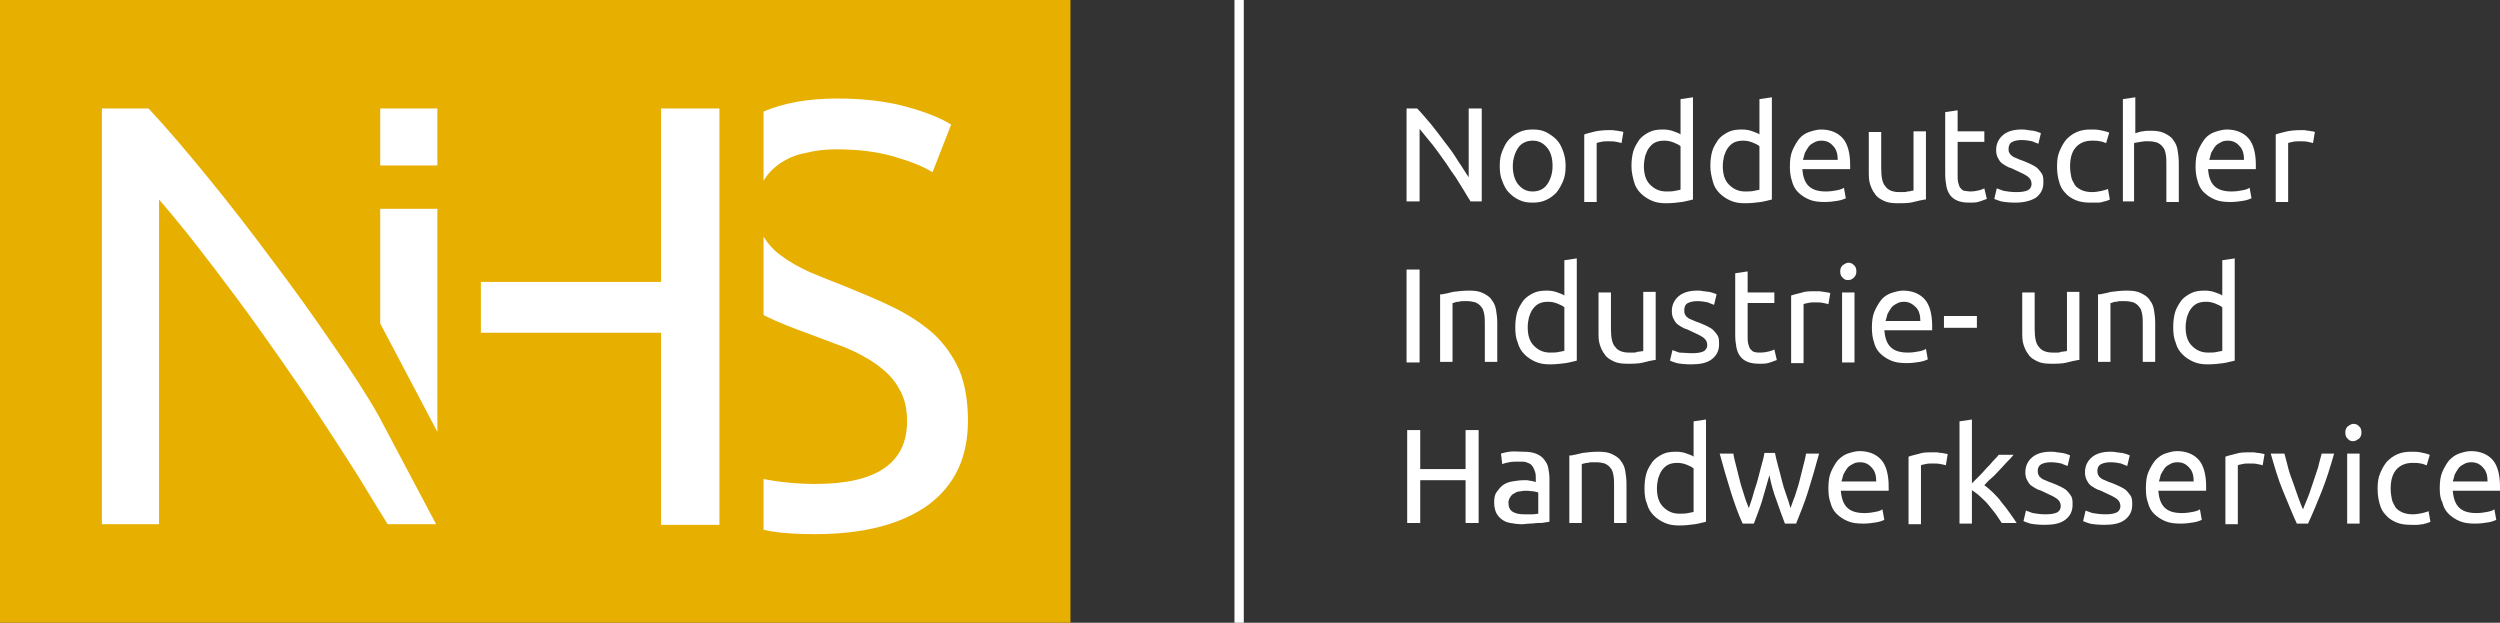
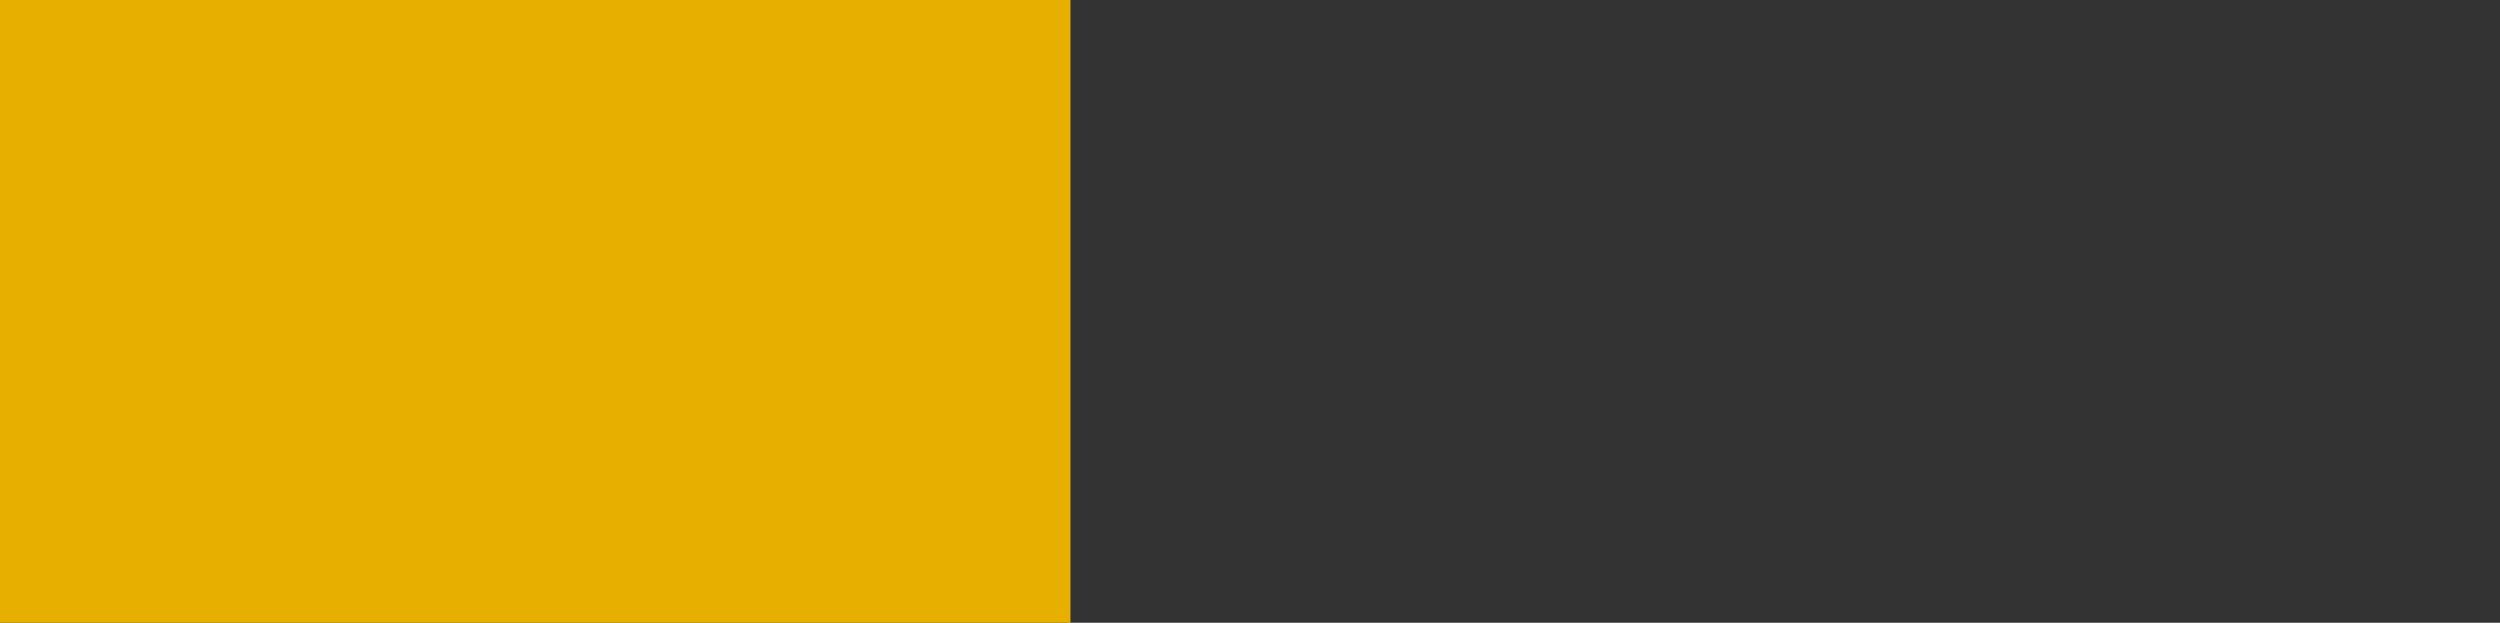
<svg xmlns="http://www.w3.org/2000/svg" width="277px" height="69px" viewBox="0 0 277 69" version="1.1">
  <rect x="0" y="0" width="277" height="69" fill="#333333" stroke="none" />
  <title>nihs-logo</title>
  <g id="01-Startseite" stroke="none" stroke-width="1" fill="none" fill-rule="evenodd">
    <g id="NIHS_Website_06_XL-Home" transform="translate(-127, -34)" fill-rule="nonzero">
      <g id="Navigations-Modul" transform="translate(1, 0)">
        <g id="nihs-logo" transform="translate(126, 34)">
          <g id="Group" transform="translate(136.779, 0)" fill="#FFFFFF">
-             <path d="M26.158,22.313 C25.952,21.97 25.676,21.558 25.401,21.078 C25.125,20.597 24.781,20.116 24.506,19.636 C24.162,19.155 23.818,18.675 23.473,18.125 C23.129,17.645 22.785,17.164 22.441,16.684 C22.097,16.203 21.752,15.791 21.408,15.379 C21.064,14.967 20.789,14.624 20.513,14.281 L20.513,22.313 L19.068,22.313 L19.068,12.015 L20.238,12.015 C20.72,12.496 21.202,13.113 21.752,13.731 C22.303,14.418 22.785,15.036 23.336,15.791 C23.886,16.478 24.368,17.164 24.781,17.851 C25.263,18.537 25.607,19.155 25.952,19.636 L25.952,12.015 L27.397,12.015 L27.397,22.313 L26.158,22.313 Z M36.69,18.4 C36.69,19.018 36.621,19.567 36.415,20.048 C36.208,20.528 36.002,20.94 35.658,21.352 C35.313,21.696 34.969,21.97 34.487,22.176 C34.074,22.382 33.524,22.451 33.042,22.451 C32.491,22.451 32.009,22.382 31.596,22.176 C31.114,21.97 30.77,21.696 30.426,21.352 C30.082,21.009 29.875,20.597 29.669,20.048 C29.462,19.567 29.393,19.018 29.393,18.4 C29.393,17.782 29.462,17.233 29.669,16.752 C29.875,16.272 30.082,15.791 30.426,15.448 C30.77,15.104 31.114,14.83 31.596,14.624 C32.009,14.418 32.56,14.349 33.042,14.349 C33.592,14.349 34.074,14.418 34.487,14.624 C34.9,14.83 35.313,15.104 35.658,15.448 C36.002,15.791 36.208,16.203 36.415,16.752 C36.621,17.301 36.69,17.851 36.69,18.4 Z M35.245,18.4 C35.245,17.507 35.038,16.821 34.625,16.34 C34.212,15.86 33.73,15.585 33.042,15.585 C32.353,15.585 31.803,15.86 31.458,16.34 C31.114,16.821 30.839,17.576 30.839,18.4 C30.839,19.224 31.045,19.979 31.458,20.46 C31.872,20.94 32.353,21.215 33.042,21.215 C33.73,21.215 34.281,20.94 34.625,20.46 C34.969,19.979 35.245,19.293 35.245,18.4 Z M41.509,14.418 C41.646,14.418 41.784,14.418 41.922,14.418 C42.059,14.418 42.197,14.487 42.404,14.487 C42.541,14.487 42.679,14.555 42.817,14.555 C42.954,14.555 43.023,14.624 43.092,14.624 L42.885,15.86 C42.748,15.791 42.61,15.791 42.335,15.722 C42.059,15.654 41.784,15.654 41.371,15.654 C41.096,15.654 40.889,15.654 40.614,15.722 C40.338,15.791 40.201,15.791 40.132,15.86 L40.132,22.382 L38.755,22.382 L38.755,14.899 C39.099,14.761 39.512,14.693 39.994,14.555 C40.338,14.487 40.889,14.418 41.509,14.418 Z M49.425,10.985 L50.802,10.779 L50.802,22.107 C50.458,22.176 50.044,22.313 49.563,22.382 C49.081,22.451 48.461,22.519 47.842,22.519 C47.222,22.519 46.74,22.451 46.258,22.245 C45.777,22.039 45.364,21.764 45.019,21.421 C44.675,21.078 44.4,20.666 44.262,20.116 C44.125,19.567 43.987,19.087 43.987,18.4 C43.987,17.782 44.056,17.233 44.193,16.752 C44.331,16.272 44.606,15.86 44.882,15.448 C45.157,15.104 45.57,14.83 45.983,14.624 C46.396,14.418 46.878,14.349 47.498,14.349 C47.911,14.349 48.324,14.418 48.668,14.555 C49.012,14.693 49.287,14.761 49.425,14.899 L49.425,10.985 Z M49.425,16.203 C49.287,16.066 49.012,15.928 48.668,15.791 C48.324,15.654 47.979,15.585 47.635,15.585 C47.222,15.585 46.878,15.654 46.603,15.791 C46.327,15.928 46.121,16.134 45.914,16.409 C45.708,16.684 45.639,16.958 45.501,17.301 C45.432,17.645 45.364,17.988 45.364,18.4 C45.364,19.293 45.57,19.979 46.052,20.46 C46.534,20.94 47.084,21.215 47.842,21.215 C48.186,21.215 48.53,21.215 48.805,21.146 C49.081,21.078 49.287,21.078 49.425,21.009 L49.425,16.203 L49.425,16.203 Z M58.167,10.985 L59.544,10.779 L59.544,22.107 C59.2,22.176 58.787,22.313 58.305,22.382 C57.823,22.451 57.204,22.519 56.584,22.519 C55.964,22.519 55.483,22.451 55.001,22.245 C54.519,22.039 54.106,21.764 53.762,21.421 C53.417,21.078 53.142,20.666 53.004,20.116 C52.867,19.567 52.729,19.087 52.729,18.4 C52.729,17.782 52.798,17.233 52.936,16.752 C53.073,16.272 53.349,15.86 53.624,15.448 C53.899,15.104 54.312,14.83 54.725,14.624 C55.138,14.418 55.62,14.349 56.24,14.349 C56.653,14.349 57.066,14.418 57.41,14.555 C57.754,14.693 58.03,14.761 58.167,14.899 L58.167,10.985 Z M58.167,16.203 C58.03,16.066 57.754,15.928 57.41,15.791 C57.066,15.654 56.722,15.585 56.377,15.585 C55.964,15.585 55.62,15.654 55.345,15.791 C55.07,15.928 54.863,16.134 54.657,16.409 C54.45,16.684 54.381,16.958 54.244,17.301 C54.175,17.645 54.106,17.988 54.106,18.4 C54.106,19.293 54.312,19.979 54.794,20.46 C55.276,20.94 55.827,21.215 56.584,21.215 C56.928,21.215 57.272,21.215 57.548,21.146 C57.823,21.078 58.03,21.078 58.167,21.009 L58.167,16.203 L58.167,16.203 Z M61.54,18.469 C61.54,17.782 61.609,17.164 61.816,16.684 C62.022,16.203 62.297,15.722 62.573,15.379 C62.848,15.036 63.261,14.761 63.674,14.624 C64.087,14.487 64.569,14.349 64.982,14.349 C66.015,14.349 66.841,14.693 67.391,15.31 C67.942,15.928 68.217,16.958 68.217,18.263 C68.217,18.331 68.217,18.4 68.217,18.469 C68.217,18.537 68.217,18.675 68.217,18.743 L62.917,18.743 C62.986,19.567 63.192,20.185 63.605,20.597 C64.018,21.009 64.638,21.215 65.533,21.215 C66.015,21.215 66.428,21.146 66.772,21.078 C67.116,21.009 67.323,20.94 67.529,20.803 L67.736,21.97 C67.598,22.039 67.254,22.176 66.841,22.245 C66.428,22.313 65.946,22.382 65.395,22.382 C64.707,22.382 64.156,22.313 63.674,22.107 C63.192,21.901 62.779,21.627 62.435,21.284 C62.091,20.94 61.884,20.528 61.747,19.979 C61.609,19.567 61.54,19.018 61.54,18.469 Z M66.841,17.713 C66.841,17.096 66.703,16.546 66.359,16.203 C66.015,15.791 65.602,15.585 65.051,15.585 C64.707,15.585 64.431,15.654 64.225,15.791 C63.95,15.928 63.743,16.066 63.605,16.272 C63.468,16.478 63.33,16.684 63.192,16.958 C63.124,17.233 63.055,17.507 62.986,17.713 L66.841,17.713 L66.841,17.713 Z M76.478,22.107 C76.134,22.176 75.721,22.245 75.239,22.382 C74.757,22.519 74.137,22.519 73.449,22.519 C72.83,22.519 72.348,22.451 71.935,22.245 C71.522,22.039 71.177,21.833 70.971,21.49 C70.696,21.146 70.558,20.803 70.42,20.391 C70.283,19.979 70.283,19.499 70.283,18.949 L70.283,14.624 L71.659,14.624 L71.659,18.675 C71.659,19.636 71.797,20.322 72.141,20.666 C72.417,21.078 72.967,21.284 73.656,21.284 C73.793,21.284 73.931,21.284 74.137,21.284 C74.275,21.284 74.413,21.284 74.55,21.215 C74.688,21.215 74.826,21.215 74.963,21.146 C75.101,21.146 75.17,21.146 75.239,21.078 L75.239,14.555 L76.616,14.555 L76.616,22.107 L76.478,22.107 Z M80.126,14.555 L83.086,14.555 L83.086,15.722 L80.126,15.722 L80.126,19.293 C80.126,19.704 80.126,19.979 80.195,20.254 C80.264,20.528 80.333,20.734 80.47,20.872 C80.608,21.009 80.746,21.146 80.883,21.146 C81.021,21.146 81.296,21.215 81.503,21.215 C81.916,21.215 82.26,21.146 82.536,21.078 C82.811,21.009 82.949,20.94 83.086,20.872 L83.362,22.039 C83.224,22.107 82.949,22.176 82.604,22.313 C82.26,22.451 81.847,22.451 81.434,22.451 C80.883,22.451 80.47,22.382 80.126,22.245 C79.782,22.107 79.507,21.901 79.3,21.627 C79.094,21.352 78.956,21.009 78.887,20.666 C78.818,20.254 78.75,19.842 78.75,19.293 L78.75,12.427 L80.126,12.221 L80.126,14.555 Z M86.666,21.284 C87.216,21.284 87.629,21.215 87.905,21.078 C88.18,20.94 88.318,20.666 88.318,20.391 C88.318,20.048 88.18,19.773 87.905,19.567 C87.629,19.361 87.216,19.155 86.597,18.881 C86.322,18.743 86.046,18.606 85.771,18.537 C85.496,18.4 85.289,18.263 85.083,18.125 C84.876,17.988 84.738,17.782 84.601,17.507 C84.463,17.301 84.394,16.958 84.394,16.615 C84.394,15.928 84.669,15.379 85.151,14.967 C85.633,14.555 86.322,14.349 87.216,14.349 C87.423,14.349 87.629,14.349 87.905,14.418 C88.111,14.418 88.318,14.487 88.524,14.487 C88.731,14.555 88.869,14.555 89.006,14.624 C89.144,14.693 89.282,14.693 89.35,14.761 L89.075,15.928 C88.937,15.86 88.662,15.791 88.387,15.654 C88.042,15.585 87.698,15.516 87.216,15.516 C86.803,15.516 86.459,15.585 86.184,15.722 C85.909,15.86 85.771,16.134 85.771,16.478 C85.771,16.615 85.771,16.821 85.84,16.89 C85.909,17.027 85.977,17.164 86.115,17.233 C86.253,17.37 86.39,17.439 86.597,17.507 C86.803,17.576 87.01,17.713 87.285,17.782 C87.629,17.919 87.974,18.057 88.249,18.194 C88.524,18.331 88.8,18.469 89.006,18.675 C89.213,18.881 89.35,19.087 89.488,19.293 C89.626,19.567 89.626,19.842 89.626,20.254 C89.626,20.94 89.35,21.49 88.8,21.901 C88.249,22.245 87.492,22.451 86.528,22.451 C85.84,22.451 85.289,22.382 84.945,22.313 C84.532,22.176 84.325,22.107 84.188,22.039 L84.463,20.872 C84.601,20.94 84.876,21.009 85.22,21.146 C85.633,21.215 86.046,21.284 86.666,21.284 Z M94.857,22.451 C94.238,22.451 93.687,22.382 93.205,22.176 C92.723,21.97 92.31,21.696 92.035,21.352 C91.691,21.009 91.484,20.597 91.347,20.048 C91.209,19.567 91.14,19.018 91.14,18.4 C91.14,17.782 91.209,17.233 91.416,16.752 C91.622,16.272 91.829,15.86 92.173,15.448 C92.517,15.104 92.861,14.83 93.343,14.624 C93.825,14.418 94.307,14.349 94.857,14.349 C95.202,14.349 95.546,14.349 95.89,14.418 C96.234,14.487 96.578,14.555 96.922,14.693 L96.578,15.86 C96.372,15.791 96.096,15.654 95.89,15.654 C95.615,15.585 95.339,15.585 94.995,15.585 C94.238,15.585 93.618,15.86 93.205,16.34 C92.792,16.821 92.586,17.507 92.586,18.469 C92.586,18.881 92.655,19.293 92.723,19.636 C92.792,19.979 92.999,20.254 93.136,20.528 C93.343,20.803 93.618,20.94 93.894,21.078 C94.238,21.215 94.582,21.284 95.064,21.284 C95.408,21.284 95.752,21.215 96.096,21.146 C96.372,21.078 96.647,21.009 96.785,20.94 L96.991,22.107 C96.922,22.176 96.785,22.176 96.647,22.245 C96.509,22.313 96.303,22.313 96.165,22.382 C95.959,22.451 95.752,22.451 95.546,22.451 C95.339,22.451 95.064,22.451 94.857,22.451 Z M98.437,22.313 L98.437,10.985 L99.814,10.779 L99.814,14.761 C100.089,14.693 100.364,14.555 100.64,14.555 C100.915,14.487 101.19,14.487 101.535,14.487 C102.154,14.487 102.636,14.555 103.049,14.761 C103.462,14.967 103.806,15.173 104.013,15.516 C104.288,15.86 104.426,16.203 104.495,16.615 C104.563,17.027 104.632,17.507 104.632,18.057 L104.632,22.382 L103.255,22.382 L103.255,18.331 C103.255,17.851 103.255,17.439 103.187,17.096 C103.118,16.752 103.049,16.478 102.842,16.272 C102.705,16.066 102.498,15.928 102.223,15.791 C101.948,15.722 101.672,15.654 101.328,15.654 C101.19,15.654 101.053,15.654 100.846,15.654 C100.708,15.654 100.502,15.722 100.364,15.722 C100.227,15.722 100.089,15.791 99.951,15.791 C99.814,15.791 99.745,15.86 99.676,15.86 L99.676,22.313 L98.437,22.313 L98.437,22.313 Z M106.491,18.469 C106.491,17.782 106.56,17.164 106.766,16.684 C106.973,16.203 107.248,15.722 107.523,15.379 C107.799,15.036 108.212,14.761 108.625,14.624 C109.038,14.487 109.52,14.349 109.933,14.349 C110.965,14.349 111.791,14.693 112.342,15.31 C112.893,15.928 113.168,16.958 113.168,18.263 C113.168,18.331 113.168,18.4 113.168,18.469 C113.168,18.537 113.168,18.675 113.168,18.743 L107.868,18.743 C107.936,19.567 108.143,20.185 108.556,20.597 C108.969,21.009 109.588,21.215 110.483,21.215 C110.965,21.215 111.378,21.146 111.722,21.078 C112.067,21.009 112.273,20.94 112.48,20.803 L112.686,21.97 C112.548,22.039 112.204,22.176 111.791,22.245 C111.378,22.313 110.896,22.382 110.346,22.382 C109.657,22.382 109.107,22.313 108.625,22.107 C108.143,21.901 107.73,21.627 107.386,21.284 C107.042,20.94 106.835,20.528 106.697,19.979 C106.56,19.567 106.491,19.018 106.491,18.469 Z M111.86,17.713 C111.86,17.096 111.722,16.546 111.378,16.203 C111.034,15.791 110.621,15.585 110.07,15.585 C109.726,15.585 109.451,15.654 109.244,15.791 C108.969,15.928 108.762,16.066 108.625,16.272 C108.487,16.478 108.349,16.684 108.212,16.958 C108.143,17.233 108.074,17.507 108.005,17.713 L111.86,17.713 L111.86,17.713 Z M118.124,14.418 C118.262,14.418 118.4,14.418 118.537,14.418 C118.675,14.418 118.813,14.487 119.019,14.487 C119.157,14.487 119.294,14.555 119.432,14.555 C119.57,14.555 119.639,14.624 119.708,14.624 L119.501,15.86 C119.363,15.791 119.226,15.791 118.95,15.722 C118.675,15.654 118.4,15.654 117.987,15.654 C117.711,15.654 117.505,15.654 117.229,15.722 C116.954,15.791 116.816,15.791 116.748,15.86 L116.748,22.382 L115.371,22.382 L115.371,14.899 C115.715,14.761 116.128,14.693 116.61,14.555 C116.954,14.487 117.505,14.418 118.124,14.418 Z M19.068,29.866 L20.513,29.866 L20.513,40.164 L19.068,40.164 L19.068,29.866 Z M22.992,32.612 C23.336,32.543 23.749,32.475 24.231,32.337 C24.781,32.269 25.332,32.2 26.02,32.2 C26.64,32.2 27.122,32.269 27.535,32.475 C27.948,32.681 28.292,32.887 28.499,33.23 C28.774,33.573 28.912,33.916 28.98,34.328 C29.049,34.74 29.118,35.221 29.118,35.77 L29.118,40.096 L27.741,40.096 L27.741,36.045 C27.741,35.564 27.741,35.152 27.672,34.809 C27.604,34.466 27.535,34.191 27.328,33.985 C27.191,33.779 26.984,33.642 26.709,33.504 C26.433,33.436 26.158,33.367 25.814,33.367 C25.676,33.367 25.539,33.367 25.332,33.367 C25.194,33.367 24.988,33.367 24.85,33.436 C24.712,33.436 24.575,33.436 24.437,33.504 C24.299,33.573 24.231,33.573 24.162,33.573 L24.162,40.096 L22.785,40.096 L22.785,32.612 L22.992,32.612 Z M36.552,28.836 L37.929,28.63 L37.929,39.958 C37.585,40.027 37.172,40.164 36.69,40.233 C36.208,40.301 35.589,40.37 34.969,40.37 C34.35,40.37 33.868,40.301 33.386,40.096 C32.904,39.89 32.491,39.615 32.147,39.272 C31.803,38.928 31.527,38.516 31.39,37.967 C31.183,37.487 31.114,36.937 31.114,36.251 C31.114,35.633 31.183,35.084 31.321,34.603 C31.458,34.122 31.734,33.71 32.009,33.299 C32.285,32.955 32.698,32.681 33.111,32.475 C33.524,32.269 34.005,32.2 34.625,32.2 C35.038,32.2 35.451,32.269 35.795,32.406 C36.139,32.543 36.415,32.612 36.552,32.749 L36.552,28.836 L36.552,28.836 Z M36.552,34.054 C36.415,33.916 36.139,33.779 35.795,33.642 C35.451,33.504 35.107,33.436 34.763,33.436 C34.35,33.436 34.005,33.504 33.73,33.642 C33.455,33.779 33.248,33.985 33.042,34.26 C32.835,34.534 32.766,34.809 32.629,35.152 C32.56,35.496 32.491,35.839 32.491,36.251 C32.491,37.143 32.698,37.83 33.179,38.31 C33.661,38.791 34.212,39.066 34.969,39.066 C35.313,39.066 35.658,39.066 35.933,38.997 C36.208,38.928 36.415,38.928 36.552,38.86 L36.552,34.054 L36.552,34.054 Z M46.534,39.89 C46.19,39.958 45.777,40.027 45.295,40.164 C44.813,40.301 44.193,40.301 43.505,40.301 C42.885,40.301 42.404,40.233 41.991,40.027 C41.578,39.821 41.233,39.615 41.027,39.272 C40.751,38.928 40.614,38.585 40.476,38.173 C40.338,37.761 40.338,37.281 40.338,36.731 L40.338,32.406 L41.715,32.406 L41.715,36.457 C41.715,37.418 41.853,38.104 42.197,38.448 C42.472,38.86 43.023,39.066 43.711,39.066 C43.849,39.066 43.987,39.066 44.193,39.066 C44.331,39.066 44.469,39.066 44.606,38.997 C44.744,38.928 44.882,38.997 45.019,38.928 C45.157,38.928 45.226,38.928 45.295,38.86 L45.295,32.337 L46.671,32.337 L46.671,39.89 L46.534,39.89 Z M50.733,39.134 C51.284,39.134 51.697,39.066 51.972,38.928 C52.247,38.791 52.385,38.516 52.385,38.242 C52.385,37.899 52.247,37.624 51.972,37.418 C51.697,37.212 51.284,37.006 50.664,36.731 C50.389,36.594 50.113,36.457 49.838,36.388 C49.563,36.251 49.356,36.113 49.15,35.976 C48.943,35.839 48.805,35.633 48.668,35.358 C48.53,35.152 48.461,34.809 48.461,34.466 C48.461,33.779 48.737,33.23 49.218,32.818 C49.7,32.406 50.389,32.2 51.284,32.2 C51.49,32.2 51.697,32.2 51.972,32.269 C52.178,32.269 52.385,32.337 52.591,32.337 C52.798,32.406 52.936,32.406 53.073,32.475 C53.211,32.543 53.349,32.543 53.417,32.612 L53.142,33.779 C53.004,33.71 52.729,33.642 52.454,33.504 C52.11,33.436 51.765,33.367 51.284,33.367 C50.871,33.367 50.526,33.436 50.251,33.573 C49.976,33.71 49.838,33.985 49.838,34.328 C49.838,34.466 49.838,34.672 49.907,34.809 C49.976,34.946 50.044,35.084 50.182,35.152 C50.32,35.29 50.458,35.358 50.664,35.427 C50.871,35.496 51.077,35.633 51.352,35.701 C51.697,35.839 52.041,35.976 52.316,36.113 C52.591,36.251 52.867,36.388 53.073,36.594 C53.28,36.8 53.417,37.006 53.555,37.212 C53.693,37.487 53.693,37.761 53.693,38.173 C53.693,38.86 53.417,39.409 52.867,39.821 C52.316,40.233 51.559,40.37 50.595,40.37 C49.907,40.37 49.356,40.301 49.012,40.233 C48.599,40.096 48.392,40.027 48.255,39.958 L48.53,38.791 C48.668,38.86 48.943,38.928 49.287,39.066 C49.7,39.066 50.113,39.134 50.733,39.134 Z M56.859,32.406 L59.819,32.406 L59.819,33.573 L56.859,33.573 L56.859,37.143 C56.859,37.555 56.859,37.83 56.928,38.104 C56.997,38.379 57.066,38.585 57.204,38.722 C57.341,38.86 57.479,38.997 57.617,38.997 C57.823,39.066 58.03,39.066 58.236,39.066 C58.649,39.066 58.993,38.997 59.269,38.928 C59.544,38.86 59.682,38.791 59.819,38.722 L60.095,39.89 C59.957,39.958 59.682,40.027 59.337,40.164 C58.993,40.301 58.58,40.301 58.167,40.301 C57.617,40.301 57.204,40.233 56.859,40.096 C56.515,39.958 56.24,39.752 56.033,39.478 C55.827,39.203 55.689,38.86 55.62,38.516 C55.551,38.104 55.483,37.693 55.483,37.143 L55.483,30.278 L56.859,30.072 L56.859,32.406 Z M64.431,32.269 C64.569,32.269 64.707,32.269 64.844,32.269 C64.982,32.269 65.12,32.337 65.326,32.337 C65.464,32.337 65.602,32.406 65.739,32.406 C65.877,32.406 65.946,32.475 66.015,32.475 L65.808,33.71 C65.67,33.642 65.533,33.642 65.257,33.573 C64.982,33.504 64.707,33.504 64.294,33.504 C64.018,33.504 63.812,33.504 63.537,33.573 C63.261,33.642 63.124,33.642 63.055,33.71 L63.055,40.233 L61.678,40.233 L61.678,32.749 C62.022,32.612 62.435,32.543 62.917,32.406 C63.261,32.269 63.812,32.269 64.431,32.269 Z M68.011,31.033 C67.736,31.033 67.529,30.964 67.391,30.758 C67.185,30.621 67.116,30.346 67.116,30.072 C67.116,29.797 67.185,29.591 67.391,29.385 C67.598,29.248 67.804,29.11 68.011,29.11 C68.217,29.11 68.493,29.179 68.63,29.385 C68.837,29.522 68.906,29.797 68.906,30.072 C68.906,30.346 68.837,30.552 68.63,30.758 C68.424,30.964 68.217,31.033 68.011,31.033 Z M68.699,40.164 L67.323,40.164 L67.323,32.406 L68.699,32.406 L68.699,40.164 Z M70.627,36.319 C70.627,35.633 70.696,35.015 70.902,34.534 C71.109,34.054 71.384,33.573 71.659,33.23 C71.935,32.887 72.348,32.612 72.761,32.475 C73.174,32.337 73.656,32.2 74.069,32.2 C75.101,32.2 75.927,32.543 76.478,33.161 C77.029,33.779 77.304,34.809 77.304,36.113 C77.304,36.182 77.304,36.251 77.304,36.319 C77.304,36.388 77.304,36.525 77.304,36.594 L72.003,36.594 C72.072,37.418 72.279,38.036 72.692,38.448 C73.105,38.86 73.724,39.066 74.619,39.066 C75.101,39.066 75.514,38.997 75.858,38.928 C76.203,38.86 76.409,38.791 76.616,38.654 L76.822,39.821 C76.684,39.89 76.34,40.027 75.927,40.096 C75.514,40.164 75.032,40.233 74.482,40.233 C73.793,40.233 73.243,40.164 72.761,39.958 C72.279,39.752 71.866,39.478 71.522,39.134 C71.177,38.791 70.971,38.379 70.833,37.83 C70.696,37.418 70.627,36.869 70.627,36.319 Z M75.996,35.564 C75.996,34.946 75.858,34.397 75.514,34.054 C75.17,33.71 74.757,33.436 74.206,33.436 C73.862,33.436 73.587,33.504 73.38,33.642 C73.105,33.779 72.898,33.916 72.761,34.122 C72.623,34.328 72.485,34.534 72.348,34.809 C72.279,35.084 72.21,35.358 72.141,35.564 L75.996,35.564 Z M78.612,35.015 L82.26,35.015 L82.26,36.319 L78.612,36.319 L78.612,35.015 Z M93.481,39.89 C93.136,39.958 92.723,40.027 92.242,40.164 C91.76,40.301 91.14,40.301 90.452,40.301 C89.832,40.301 89.35,40.233 88.937,40.027 C88.524,39.821 88.18,39.615 87.974,39.272 C87.698,38.928 87.561,38.585 87.423,38.173 C87.285,37.761 87.285,37.281 87.285,36.731 L87.285,32.406 L88.662,32.406 L88.662,36.457 C88.662,37.418 88.8,38.104 89.144,38.448 C89.419,38.86 89.97,39.066 90.658,39.066 C90.796,39.066 90.934,39.066 91.14,39.066 C91.278,39.066 91.416,39.066 91.553,38.997 C91.691,38.928 91.829,38.997 91.966,38.928 C92.104,38.928 92.173,38.928 92.242,38.86 L92.242,32.337 L93.618,32.337 L93.618,39.89 L93.481,39.89 Z M95.89,32.612 C96.234,32.543 96.647,32.475 97.129,32.337 C97.68,32.269 98.23,32.2 98.919,32.2 C99.538,32.2 100.02,32.269 100.433,32.475 C100.846,32.681 101.19,32.887 101.397,33.23 C101.672,33.573 101.81,33.916 101.879,34.328 C101.948,34.74 102.016,35.221 102.016,35.77 L102.016,40.096 L100.64,40.096 L100.64,36.045 C100.64,35.564 100.64,35.152 100.571,34.809 C100.502,34.466 100.433,34.191 100.227,33.985 C100.089,33.779 99.882,33.642 99.607,33.504 C99.332,33.436 99.056,33.367 98.712,33.367 C98.575,33.367 98.437,33.367 98.23,33.367 C98.093,33.367 97.886,33.367 97.749,33.436 C97.611,33.436 97.473,33.436 97.335,33.504 C97.198,33.573 97.129,33.573 97.06,33.573 L97.06,40.096 L95.683,40.096 L95.683,32.612 L95.89,32.612 Z M109.451,28.836 L110.828,28.63 L110.828,39.958 C110.483,40.027 110.07,40.164 109.588,40.233 C109.107,40.301 108.487,40.37 107.868,40.37 C107.248,40.37 106.766,40.301 106.284,40.096 C105.802,39.89 105.389,39.615 105.045,39.272 C104.701,38.928 104.426,38.516 104.288,37.967 C104.082,37.487 104.013,36.937 104.013,36.251 C104.013,35.633 104.082,35.084 104.219,34.603 C104.357,34.122 104.632,33.71 104.908,33.299 C105.183,32.955 105.596,32.681 106.009,32.475 C106.422,32.269 106.904,32.2 107.523,32.2 C107.936,32.2 108.349,32.269 108.694,32.406 C109.038,32.543 109.313,32.612 109.451,32.749 L109.451,28.836 Z M109.451,34.054 C109.313,33.916 109.038,33.779 108.694,33.642 C108.349,33.504 108.005,33.436 107.661,33.436 C107.248,33.436 106.904,33.504 106.628,33.642 C106.353,33.779 106.147,33.985 105.94,34.26 C105.734,34.534 105.665,34.809 105.527,35.152 C105.458,35.496 105.389,35.839 105.389,36.251 C105.389,37.143 105.596,37.83 106.078,38.31 C106.56,38.791 107.11,39.066 107.868,39.066 C108.212,39.066 108.556,39.066 108.831,38.997 C109.107,38.928 109.313,38.928 109.451,38.86 L109.451,34.054 L109.451,34.054 Z M25.607,47.648 L27.053,47.648 L27.053,57.946 L25.607,57.946 L25.607,53.209 L20.582,53.209 L20.582,57.946 L19.137,57.946 L19.137,47.648 L20.582,47.648 L20.582,51.973 L25.607,51.973 L25.607,47.648 Z M32.009,50.051 C32.56,50.051 33.042,50.119 33.386,50.257 C33.73,50.394 34.074,50.6 34.281,50.875 C34.487,51.149 34.694,51.424 34.763,51.836 C34.832,52.179 34.9,52.591 34.9,53.003 L34.9,57.809 C34.763,57.809 34.625,57.878 34.418,57.878 C34.212,57.946 33.937,57.946 33.661,57.946 C33.386,57.946 33.111,58.015 32.766,58.015 C32.422,58.015 32.147,58.084 31.803,58.084 C31.39,58.084 30.977,58.015 30.564,57.946 C30.151,57.878 29.875,57.74 29.6,57.534 C29.325,57.328 29.118,57.054 28.98,56.779 C28.843,56.436 28.774,56.093 28.774,55.612 C28.774,55.2 28.843,54.788 29.049,54.513 C29.256,54.239 29.462,53.964 29.738,53.758 C30.013,53.552 30.357,53.415 30.77,53.346 C31.183,53.278 31.596,53.209 32.009,53.209 C32.147,53.209 32.285,53.209 32.422,53.209 C32.56,53.209 32.698,53.278 32.835,53.278 C32.973,53.278 33.111,53.346 33.179,53.346 C33.248,53.346 33.317,53.415 33.386,53.415 L33.386,53.003 C33.386,52.797 33.386,52.522 33.317,52.316 C33.248,52.11 33.179,51.904 33.042,51.699 C32.904,51.493 32.766,51.355 32.491,51.287 C32.285,51.149 32.009,51.149 31.596,51.149 C31.114,51.149 30.77,51.149 30.426,51.218 C30.082,51.287 29.806,51.355 29.669,51.424 L29.531,50.257 C29.738,50.188 30.013,50.119 30.426,50.051 C30.839,49.982 31.527,50.051 32.009,50.051 Z M32.147,56.985 C32.491,56.985 32.766,56.985 33.042,56.985 C33.317,56.985 33.524,56.916 33.661,56.916 L33.661,54.582 C33.592,54.513 33.386,54.513 33.179,54.445 C32.973,54.445 32.698,54.376 32.353,54.376 C32.147,54.376 31.94,54.376 31.665,54.445 C31.458,54.445 31.183,54.513 31.045,54.651 C30.839,54.719 30.701,54.857 30.564,55.063 C30.426,55.269 30.357,55.475 30.357,55.681 C30.357,56.161 30.495,56.504 30.839,56.71 C31.183,56.916 31.596,56.985 32.147,56.985 Z M37.31,50.463 C37.654,50.394 38.067,50.325 38.549,50.188 C39.099,50.119 39.65,50.051 40.338,50.051 C40.958,50.051 41.44,50.119 41.853,50.325 C42.266,50.531 42.61,50.737 42.817,51.081 C43.092,51.424 43.23,51.767 43.298,52.179 C43.367,52.591 43.436,53.072 43.436,53.621 L43.436,57.946 L42.059,57.946 L42.059,53.896 C42.059,53.415 42.059,53.003 41.991,52.66 C41.922,52.316 41.853,52.042 41.646,51.836 C41.509,51.63 41.302,51.493 41.027,51.355 C40.751,51.287 40.476,51.218 40.132,51.218 C39.994,51.218 39.857,51.218 39.65,51.218 C39.512,51.218 39.306,51.218 39.168,51.287 C39.031,51.287 38.893,51.287 38.755,51.355 C38.618,51.355 38.549,51.424 38.48,51.424 L38.48,57.946 L37.103,57.946 L37.103,50.463 L37.31,50.463 Z M50.871,46.687 L52.247,46.481 L52.247,57.809 C51.903,57.878 51.49,58.015 51.008,58.084 C50.526,58.152 49.907,58.221 49.287,58.221 C48.668,58.221 48.186,58.152 47.704,57.946 C47.222,57.74 46.809,57.466 46.465,57.122 C46.121,56.779 45.845,56.367 45.708,55.818 C45.501,55.337 45.432,54.788 45.432,54.101 C45.432,53.484 45.501,52.934 45.639,52.454 C45.777,51.973 46.052,51.561 46.327,51.149 C46.603,50.806 47.016,50.531 47.429,50.325 C47.842,50.119 48.324,50.051 48.943,50.051 C49.356,50.051 49.769,50.119 50.113,50.257 C50.458,50.394 50.733,50.463 50.871,50.6 L50.871,46.687 Z M50.871,51.904 C50.733,51.767 50.458,51.63 50.113,51.493 C49.769,51.355 49.425,51.287 49.081,51.287 C48.668,51.287 48.324,51.355 48.048,51.493 C47.773,51.63 47.566,51.836 47.36,52.11 C47.153,52.385 47.084,52.66 46.947,53.003 C46.878,53.346 46.809,53.69 46.809,54.101 C46.809,54.994 47.016,55.681 47.498,56.161 C47.979,56.642 48.53,56.916 49.287,56.916 C49.631,56.916 49.976,56.916 50.251,56.848 C50.526,56.779 50.733,56.779 50.871,56.71 L50.871,51.904 L50.871,51.904 Z M60.99,58.015 C60.714,57.328 60.439,56.504 60.095,55.543 C59.75,54.651 59.475,53.69 59.269,52.66 C58.993,53.621 58.718,54.582 58.443,55.543 C58.167,56.436 57.823,57.26 57.548,58.015 L56.309,58.015 C55.827,56.985 55.414,55.818 55.001,54.513 C54.588,53.209 54.175,51.767 53.762,50.257 L55.276,50.257 C55.345,50.737 55.483,51.218 55.62,51.767 C55.758,52.316 55.896,52.866 56.033,53.415 C56.171,53.964 56.377,54.513 56.515,54.994 C56.653,55.475 56.859,55.955 56.997,56.299 C57.135,55.818 57.341,55.337 57.479,54.788 C57.617,54.239 57.823,53.758 57.961,53.209 C58.098,52.66 58.236,52.179 58.374,51.63 C58.511,51.149 58.649,50.669 58.718,50.188 L59.888,50.188 C59.957,50.6 60.095,51.081 60.232,51.63 C60.37,52.11 60.508,52.66 60.645,53.209 C60.783,53.758 60.921,54.239 61.127,54.788 C61.334,55.337 61.471,55.818 61.609,56.299 C61.747,55.955 61.884,55.475 62.091,54.994 C62.229,54.513 62.435,53.964 62.573,53.415 C62.71,52.866 62.848,52.316 62.986,51.767 C63.124,51.218 63.261,50.737 63.33,50.257 L64.776,50.257 C64.363,51.767 63.95,53.209 63.537,54.513 C63.124,55.818 62.642,56.985 62.229,58.015 L60.99,58.015 Z M65.808,54.101 C65.808,53.415 65.877,52.797 66.083,52.316 C66.29,51.836 66.565,51.355 66.841,51.012 C67.185,50.669 67.529,50.394 67.942,50.257 C68.355,50.119 68.837,49.982 69.25,49.982 C70.283,49.982 71.109,50.325 71.659,50.943 C72.21,51.561 72.485,52.591 72.485,53.896 C72.485,53.964 72.485,54.033 72.485,54.101 C72.485,54.17 72.485,54.307 72.485,54.376 L67.185,54.376 C67.254,55.2 67.46,55.818 67.873,56.23 C68.286,56.642 68.906,56.848 69.801,56.848 C70.283,56.848 70.696,56.779 71.04,56.71 C71.384,56.642 71.59,56.573 71.797,56.436 L72.003,57.603 C71.866,57.672 71.522,57.809 71.109,57.878 C70.696,57.946 70.214,58.015 69.663,58.015 C68.975,58.015 68.424,57.946 67.942,57.74 C67.46,57.534 67.047,57.26 66.703,56.916 C66.359,56.573 66.152,56.161 66.015,55.612 C65.877,55.269 65.808,54.719 65.808,54.101 Z M71.109,53.346 C71.109,52.728 70.971,52.179 70.627,51.836 C70.283,51.424 69.87,51.218 69.319,51.218 C68.975,51.218 68.699,51.287 68.493,51.424 C68.217,51.561 68.011,51.699 67.873,51.904 C67.736,52.11 67.598,52.316 67.46,52.591 C67.391,52.866 67.323,53.14 67.254,53.346 L71.109,53.346 L71.109,53.346 Z M77.442,50.119 C77.579,50.119 77.717,50.119 77.855,50.119 C77.992,50.119 78.13,50.188 78.336,50.188 C78.543,50.188 78.612,50.257 78.75,50.257 C78.887,50.257 78.956,50.325 79.025,50.325 L78.818,51.561 C78.681,51.493 78.543,51.493 78.268,51.424 C77.992,51.355 77.717,51.355 77.304,51.355 C77.029,51.355 76.822,51.355 76.547,51.424 C76.271,51.493 76.134,51.493 76.065,51.561 L76.065,58.084 L74.688,58.084 L74.688,50.6 C75.032,50.463 75.445,50.394 75.927,50.257 C76.271,50.119 76.822,50.119 77.442,50.119 Z M83.086,53.758 C83.362,53.964 83.706,54.239 84.05,54.582 C84.394,54.925 84.738,55.269 85.014,55.681 C85.358,56.093 85.633,56.436 85.909,56.848 C86.184,57.26 86.459,57.603 86.666,57.946 L85.014,57.946 C84.807,57.603 84.532,57.26 84.325,56.916 C84.05,56.573 83.775,56.23 83.499,55.887 C83.224,55.543 82.88,55.269 82.604,54.994 C82.329,54.719 81.985,54.513 81.709,54.307 L81.709,58.015 L80.333,58.015 L80.333,46.687 L81.709,46.481 L81.709,53.552 C81.916,53.346 82.191,53.072 82.467,52.797 C82.742,52.522 83.017,52.248 83.293,51.904 C83.568,51.63 83.843,51.355 84.05,51.081 C84.325,50.806 84.532,50.6 84.669,50.394 L86.322,50.394 C86.115,50.669 85.84,50.943 85.564,51.218 C85.289,51.493 85.014,51.836 84.738,52.11 C84.463,52.385 84.188,52.728 83.843,53.003 C83.499,53.278 83.362,53.484 83.086,53.758 Z M89.901,56.985 C90.452,56.985 90.865,56.916 91.14,56.779 C91.416,56.642 91.553,56.367 91.553,56.093 C91.553,55.749 91.416,55.475 91.14,55.269 C90.865,55.063 90.452,54.857 89.832,54.582 C89.557,54.445 89.282,54.307 89.006,54.239 C88.731,54.101 88.524,53.964 88.318,53.827 C88.111,53.69 87.974,53.484 87.836,53.209 C87.698,53.003 87.629,52.66 87.629,52.316 C87.629,51.63 87.905,51.081 88.387,50.669 C88.869,50.257 89.557,50.051 90.452,50.051 C90.658,50.051 90.865,50.051 91.14,50.119 C91.347,50.119 91.553,50.188 91.76,50.188 C91.966,50.257 92.104,50.257 92.242,50.325 C92.379,50.394 92.517,50.394 92.586,50.463 L92.31,51.63 C92.173,51.561 91.897,51.493 91.622,51.355 C91.278,51.287 90.934,51.218 90.452,51.218 C90.039,51.218 89.695,51.287 89.419,51.424 C89.144,51.561 89.006,51.836 89.006,52.11 C89.006,52.248 89.006,52.454 89.075,52.591 C89.144,52.728 89.213,52.866 89.35,52.934 C89.488,53.072 89.626,53.14 89.832,53.209 C90.039,53.278 90.245,53.415 90.521,53.484 C90.865,53.621 91.209,53.758 91.484,53.896 C91.76,54.033 92.035,54.17 92.242,54.376 C92.448,54.582 92.586,54.788 92.723,54.994 C92.861,55.269 92.861,55.543 92.861,55.955 C92.861,56.642 92.586,57.191 92.035,57.603 C91.484,58.015 90.727,58.152 89.763,58.152 C89.075,58.152 88.524,58.084 88.18,58.015 C87.767,57.878 87.561,57.809 87.423,57.74 L87.698,56.573 C87.836,56.642 88.111,56.71 88.456,56.848 C88.869,56.916 89.282,56.985 89.901,56.985 Z M96.509,56.985 C97.06,56.985 97.473,56.916 97.749,56.779 C98.024,56.642 98.162,56.367 98.162,56.093 C98.162,55.749 98.024,55.475 97.749,55.269 C97.473,55.063 97.06,54.857 96.441,54.582 C96.165,54.445 95.89,54.307 95.615,54.239 C95.339,54.101 95.133,53.964 94.926,53.827 C94.72,53.69 94.582,53.484 94.444,53.209 C94.307,53.003 94.238,52.66 94.238,52.316 C94.238,51.63 94.513,51.081 94.995,50.669 C95.477,50.257 96.165,50.051 97.06,50.051 C97.267,50.051 97.473,50.051 97.749,50.119 C97.955,50.119 98.162,50.188 98.368,50.188 C98.575,50.257 98.712,50.257 98.85,50.325 C98.988,50.394 99.125,50.394 99.194,50.463 L98.919,51.63 C98.781,51.561 98.506,51.493 98.23,51.355 C97.886,51.287 97.542,51.218 97.06,51.218 C96.647,51.218 96.303,51.287 96.028,51.424 C95.752,51.561 95.615,51.836 95.615,52.11 C95.615,52.248 95.615,52.454 95.683,52.591 C95.752,52.728 95.821,52.866 95.959,52.934 C96.096,53.072 96.234,53.14 96.441,53.209 C96.647,53.278 96.854,53.415 97.129,53.484 C97.473,53.621 97.817,53.758 98.093,53.896 C98.368,54.033 98.643,54.17 98.85,54.376 C99.056,54.582 99.194,54.788 99.332,54.994 C99.469,55.269 99.469,55.543 99.469,55.955 C99.469,56.642 99.194,57.191 98.643,57.603 C98.093,58.015 97.335,58.152 96.372,58.152 C95.683,58.152 95.133,58.084 94.789,58.015 C94.375,57.878 94.169,57.809 94.031,57.74 L94.307,56.573 C94.444,56.642 94.72,56.71 95.064,56.848 C95.477,56.916 95.959,56.985 96.509,56.985 Z M100.984,54.101 C100.984,53.415 101.053,52.797 101.259,52.316 C101.466,51.836 101.741,51.355 102.016,51.012 C102.361,50.669 102.705,50.394 103.118,50.257 C103.531,50.119 104.013,49.982 104.426,49.982 C105.458,49.982 106.284,50.325 106.835,50.943 C107.386,51.561 107.661,52.591 107.661,53.896 C107.661,53.964 107.661,54.033 107.661,54.101 C107.661,54.17 107.661,54.307 107.661,54.376 L102.361,54.376 C102.429,55.2 102.636,55.818 103.049,56.23 C103.462,56.642 104.082,56.848 104.976,56.848 C105.458,56.848 105.871,56.779 106.215,56.71 C106.56,56.642 106.766,56.573 106.973,56.436 L107.179,57.603 C107.042,57.672 106.697,57.809 106.284,57.878 C105.871,57.946 105.389,58.015 104.839,58.015 C104.15,58.015 103.6,57.946 103.118,57.74 C102.636,57.534 102.223,57.26 101.879,56.916 C101.535,56.573 101.328,56.161 101.19,55.612 C101.053,55.269 100.984,54.719 100.984,54.101 Z M106.284,53.346 C106.284,52.728 106.147,52.179 105.802,51.836 C105.458,51.424 105.045,51.218 104.495,51.218 C104.15,51.218 103.875,51.287 103.668,51.424 C103.393,51.561 103.187,51.699 103.049,51.904 C102.911,52.11 102.774,52.316 102.636,52.591 C102.567,52.866 102.498,53.14 102.429,53.346 L106.284,53.346 L106.284,53.346 Z M112.548,50.119 C112.686,50.119 112.824,50.119 112.961,50.119 C113.099,50.119 113.237,50.188 113.443,50.188 C113.65,50.188 113.719,50.257 113.856,50.257 C113.994,50.257 114.063,50.325 114.132,50.325 L113.925,51.561 C113.788,51.493 113.65,51.493 113.375,51.424 C113.099,51.355 112.824,51.355 112.411,51.355 C112.135,51.355 111.929,51.355 111.654,51.424 C111.378,51.493 111.241,51.493 111.172,51.561 L111.172,58.084 L109.795,58.084 L109.795,50.6 C110.139,50.463 110.552,50.394 111.034,50.257 C111.447,50.119 111.998,50.119 112.548,50.119 Z M121.841,50.257 C121.428,51.699 121.015,53.072 120.465,54.445 C119.914,55.818 119.432,56.985 118.95,58.015 L117.711,58.015 C117.229,56.985 116.748,55.749 116.197,54.445 C115.646,53.14 115.233,51.699 114.82,50.257 L116.334,50.257 C116.472,50.737 116.61,51.287 116.748,51.836 C116.885,52.385 117.092,52.934 117.298,53.484 C117.505,54.033 117.642,54.513 117.849,55.063 C118.055,55.612 118.193,56.024 118.4,56.436 C118.537,56.024 118.744,55.612 118.95,55.063 C119.157,54.582 119.294,54.033 119.501,53.484 C119.708,52.934 119.845,52.385 120.052,51.836 C120.189,51.287 120.327,50.737 120.465,50.257 L121.841,50.257 Z M123.975,48.884 C123.7,48.884 123.494,48.815 123.356,48.609 C123.149,48.472 123.081,48.197 123.081,47.922 C123.081,47.648 123.149,47.442 123.356,47.236 C123.562,47.099 123.769,46.961 123.975,46.961 C124.182,46.961 124.457,47.03 124.595,47.236 C124.801,47.373 124.87,47.648 124.87,47.922 C124.87,48.197 124.801,48.403 124.595,48.609 C124.388,48.746 124.182,48.884 123.975,48.884 Z M124.664,58.015 L123.287,58.015 L123.287,50.257 L124.664,50.257 L124.664,58.015 Z M130.377,58.152 C129.758,58.152 129.207,58.084 128.725,57.878 C128.243,57.672 127.83,57.397 127.555,57.054 C127.211,56.71 127.004,56.299 126.867,55.749 C126.729,55.269 126.66,54.719 126.66,54.101 C126.66,53.484 126.729,52.934 126.935,52.454 C127.142,51.973 127.348,51.561 127.693,51.149 C128.037,50.806 128.381,50.531 128.863,50.325 C129.345,50.119 129.827,50.051 130.377,50.051 C130.721,50.051 131.066,50.051 131.41,50.119 C131.754,50.188 132.098,50.257 132.442,50.394 L132.098,51.561 C131.892,51.493 131.616,51.355 131.41,51.355 C131.134,51.287 130.859,51.287 130.515,51.287 C129.758,51.287 129.138,51.561 128.725,52.042 C128.312,52.522 128.106,53.209 128.106,54.17 C128.106,54.582 128.174,54.994 128.243,55.337 C128.312,55.681 128.519,55.955 128.656,56.23 C128.863,56.504 129.138,56.642 129.414,56.779 C129.758,56.916 130.102,56.985 130.584,56.985 C130.928,56.985 131.272,56.916 131.616,56.848 C131.892,56.779 132.167,56.71 132.305,56.642 L132.511,57.809 C132.442,57.878 132.305,57.878 132.167,57.946 C132.029,58.015 131.823,58.015 131.685,58.084 C131.479,58.084 131.272,58.152 131.066,58.152 C130.79,58.152 130.584,58.152 130.377,58.152 Z M133.544,54.101 C133.544,53.415 133.613,52.797 133.819,52.316 C134.026,51.836 134.301,51.355 134.576,51.012 C134.92,50.669 135.265,50.394 135.678,50.257 C136.091,50.119 136.573,49.982 136.986,49.982 C138.018,49.982 138.844,50.325 139.395,50.943 C139.946,51.561 140.221,52.591 140.221,53.896 C140.221,53.964 140.221,54.033 140.221,54.101 C140.221,54.17 140.221,54.307 140.221,54.376 L134.989,54.376 C135.058,55.2 135.265,55.818 135.678,56.23 C136.091,56.642 136.71,56.848 137.605,56.848 C138.087,56.848 138.5,56.779 138.844,56.71 C139.188,56.642 139.395,56.573 139.601,56.436 L139.808,57.603 C139.67,57.672 139.326,57.809 138.913,57.878 C138.5,57.946 138.018,58.015 137.467,58.015 C136.779,58.015 136.228,57.946 135.747,57.74 C135.265,57.534 134.852,57.26 134.507,56.916 C134.163,56.573 133.957,56.161 133.819,55.612 C133.613,55.269 133.544,54.719 133.544,54.101 Z M138.844,53.346 C138.844,52.728 138.707,52.179 138.362,51.836 C138.018,51.424 137.605,51.218 137.054,51.218 C136.71,51.218 136.435,51.287 136.228,51.424 C135.953,51.561 135.747,51.699 135.609,51.904 C135.471,52.11 135.333,52.316 135.196,52.591 C135.127,52.866 135.058,53.14 134.989,53.346 L138.844,53.346 L138.844,53.346 Z M0,0 L1.033,0 L1.033,69 L0,69 Z" id="Combined-Shape" />
-           </g>
+             </g>
          <g id="Group">
            <polygon id="Path" fill="#E7AF00" points="118.606 69 -1.98703435e-15 69 -1.98703435e-15 0 118.606 0" />
-             <path d="M16.452,12.015 C18.517,14.212 20.72,16.821 23.129,19.773 C25.539,22.725 27.879,25.746 30.219,28.904 C32.56,31.994 34.763,35.084 36.828,38.104 C38.893,41.057 40.683,43.803 41.991,46.137 L48.324,58.084 L42.954,58.084 C41.991,56.504 40.82,54.651 39.581,52.591 C38.273,50.531 36.897,48.403 35.451,46.206 C34.005,44.009 32.491,41.812 30.908,39.546 C29.325,37.281 27.81,35.152 26.227,33.024 C24.644,30.896 23.129,28.904 21.684,27.051 C20.238,25.197 18.861,23.549 17.622,22.107 L17.622,58.084 L11.289,58.084 L11.289,12.015 L16.452,12.015 Z M48.461,23.137 L48.461,47.854 L42.128,35.839 L42.128,23.137 L48.461,23.137 Z M48.461,12.015 L48.461,18.331 L42.128,18.331 L42.128,12.015 L48.461,12.015 Z M73.243,31.239 L53.28,31.239 L53.28,36.869 L73.243,36.869 L73.243,58.152 L79.713,58.152 L79.713,12.015 L73.243,12.015 L73.243,31.239 L73.243,31.239 Z M86.39,18.125 C87.216,17.576 88.111,17.164 89.213,16.958 C90.314,16.684 91.416,16.546 92.655,16.546 C95.133,16.546 97.267,16.821 99.125,17.37 C100.984,17.919 102.361,18.469 103.324,19.087 L105.389,13.8 C104.288,13.113 102.636,12.427 100.364,11.809 C98.093,11.191 95.546,10.916 92.723,10.916 C89.557,10.916 86.872,11.397 84.601,12.358 L84.601,20.048 C85.014,19.293 85.633,18.675 86.39,18.125 L86.39,18.125 Z M106.284,40.988 C105.596,39.478 104.701,38.173 103.462,37.006 C102.223,35.907 100.777,34.946 99.125,34.122 C97.473,33.299 95.615,32.543 93.618,31.719 C92.173,31.17 90.865,30.621 89.695,30.14 C88.524,29.591 87.492,29.042 86.597,28.355 C85.702,27.737 85.083,26.982 84.601,26.227 L84.601,34.878 C84.601,34.878 84.669,34.878 84.669,34.946 C86.184,35.701 87.767,36.319 89.488,36.937 C90.934,37.487 92.379,38.036 93.687,38.516 C94.995,39.066 96.165,39.684 97.198,40.439 C98.23,41.194 99.056,42.018 99.607,43.048 C100.227,44.078 100.502,45.245 100.502,46.687 C100.502,51.287 97.129,53.621 90.383,53.621 C88.249,53.621 86.322,53.415 84.601,53.072 L84.601,58.701 C84.876,58.77 85.083,58.77 85.289,58.839 C86.803,59.113 88.524,59.182 90.314,59.182 C95.683,59.182 99.882,58.084 102.842,55.955 C105.802,53.758 107.248,50.669 107.248,46.618 C107.248,44.352 106.904,42.499 106.284,40.988 L106.284,40.988 Z" id="Combined-Shape" fill="#FFFFFF" />
          </g>
        </g>
      </g>
    </g>
  </g>
</svg>